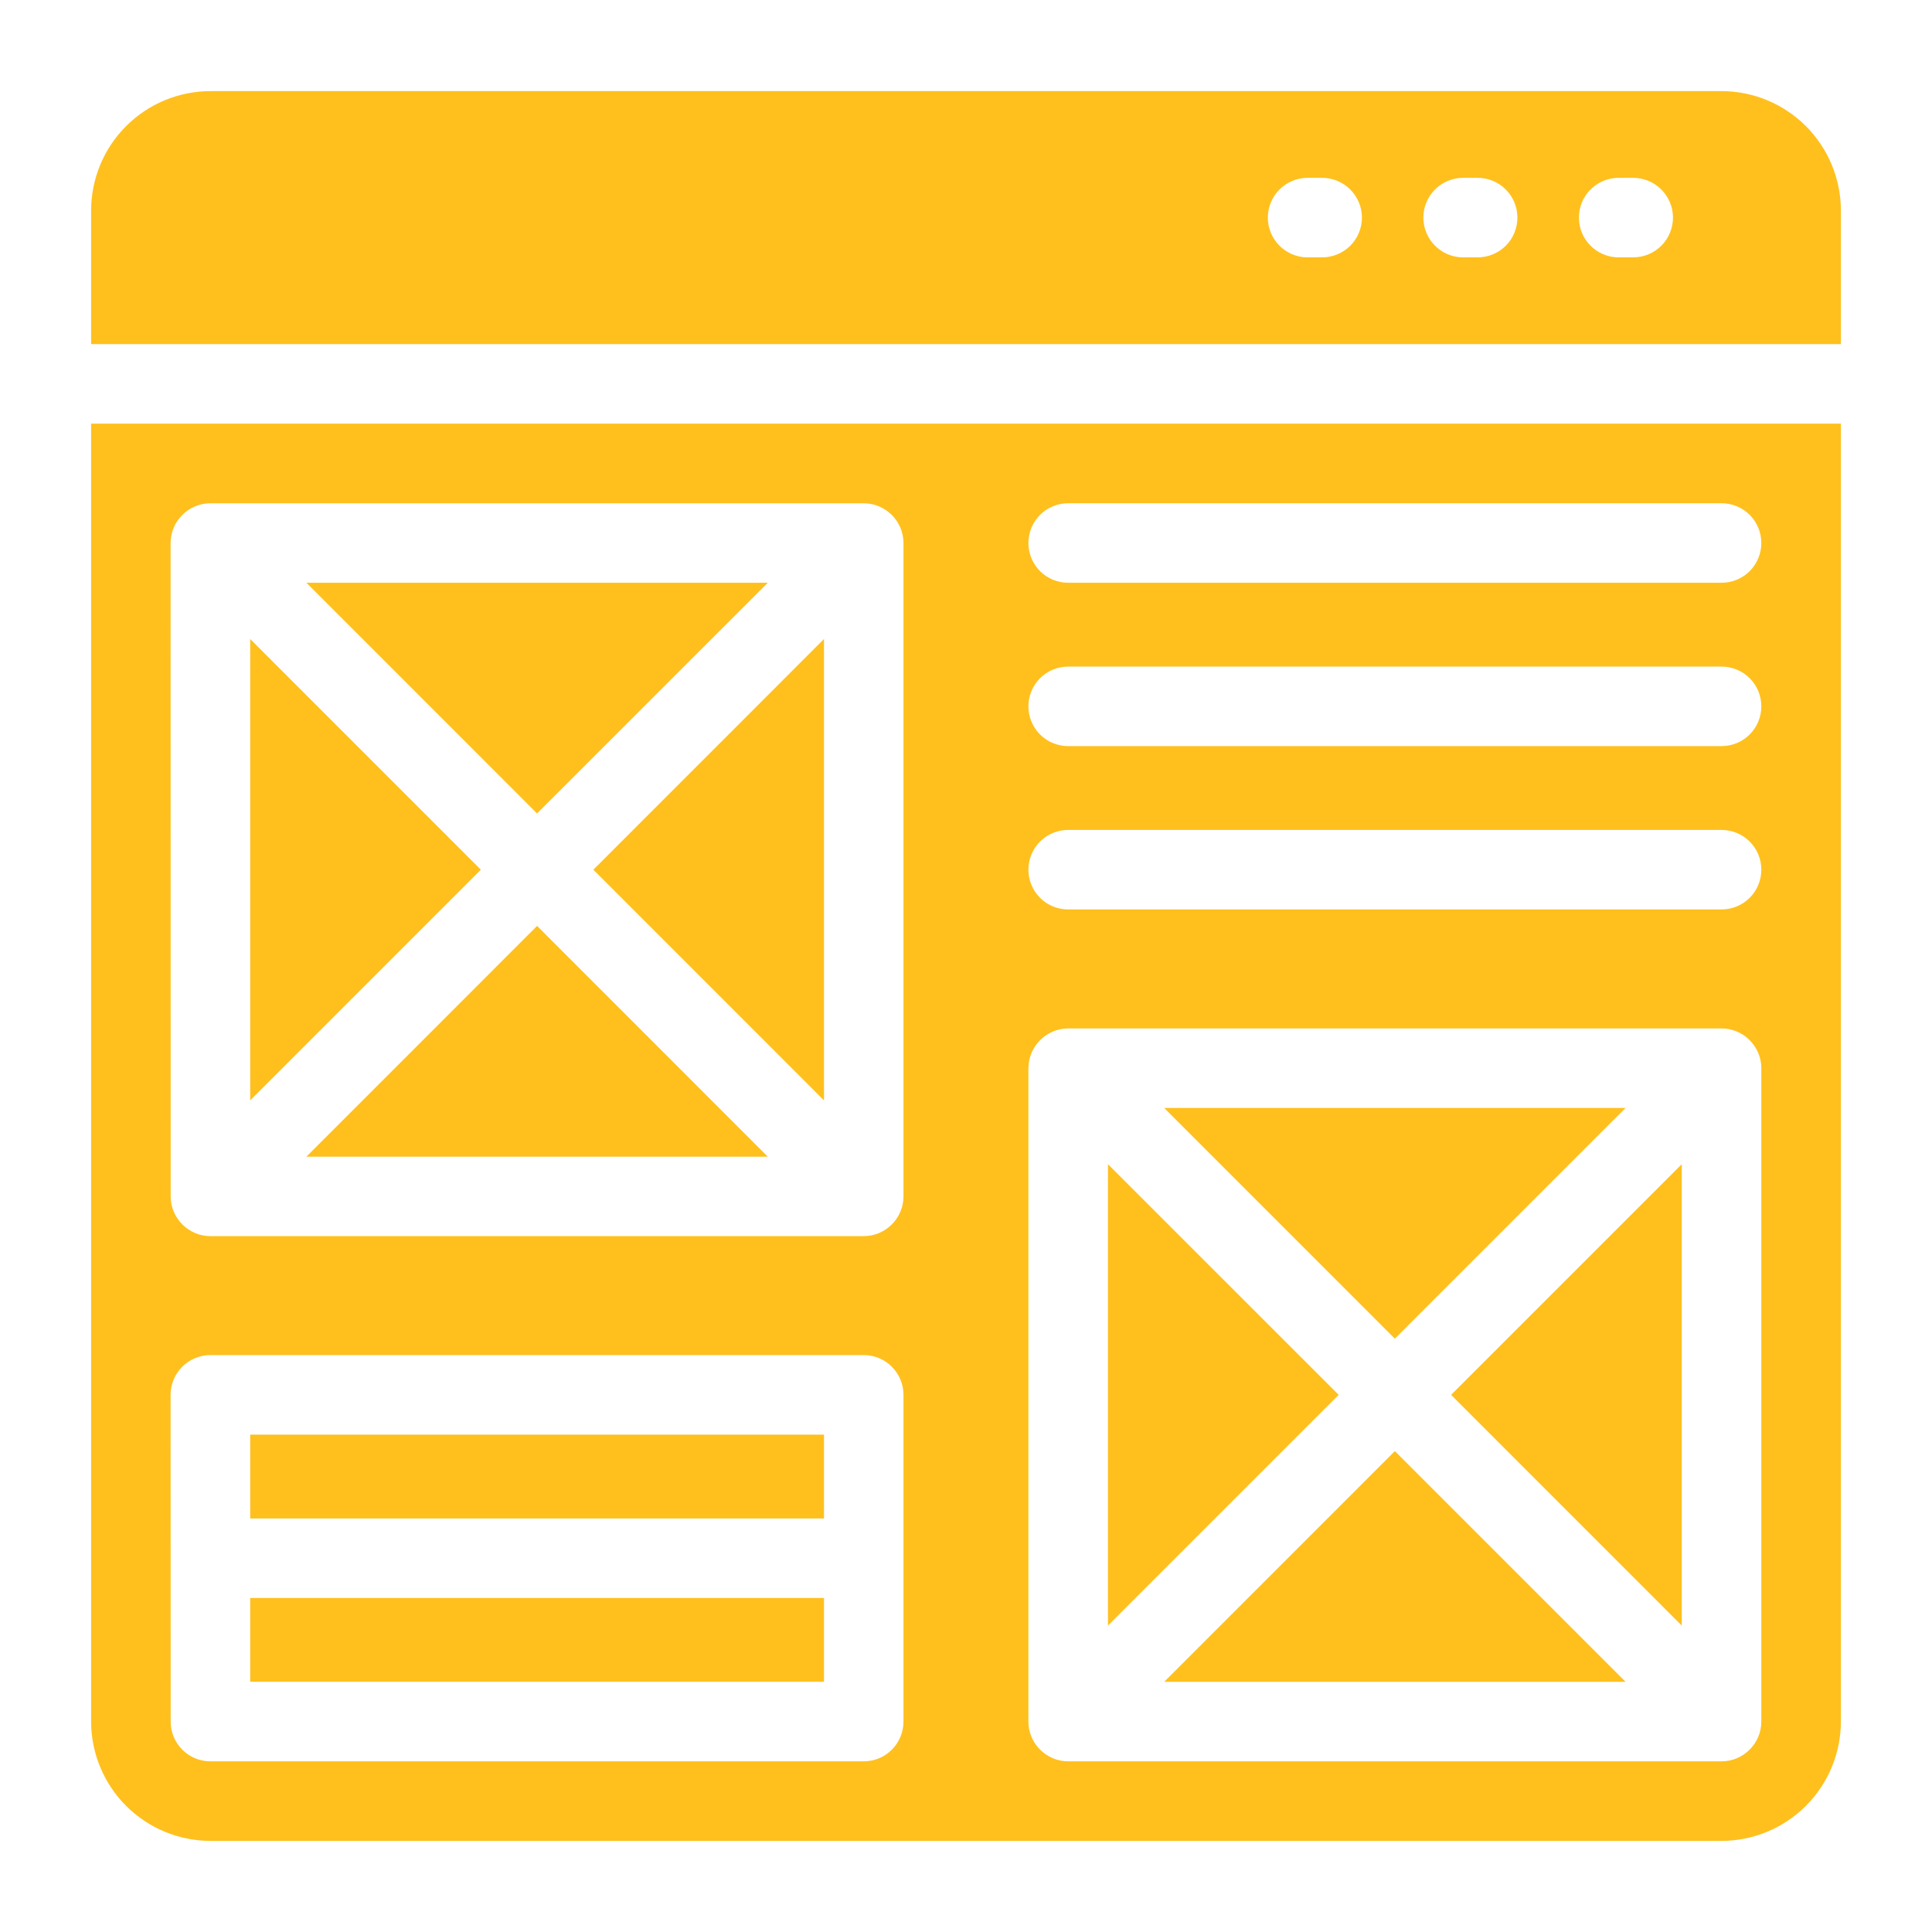
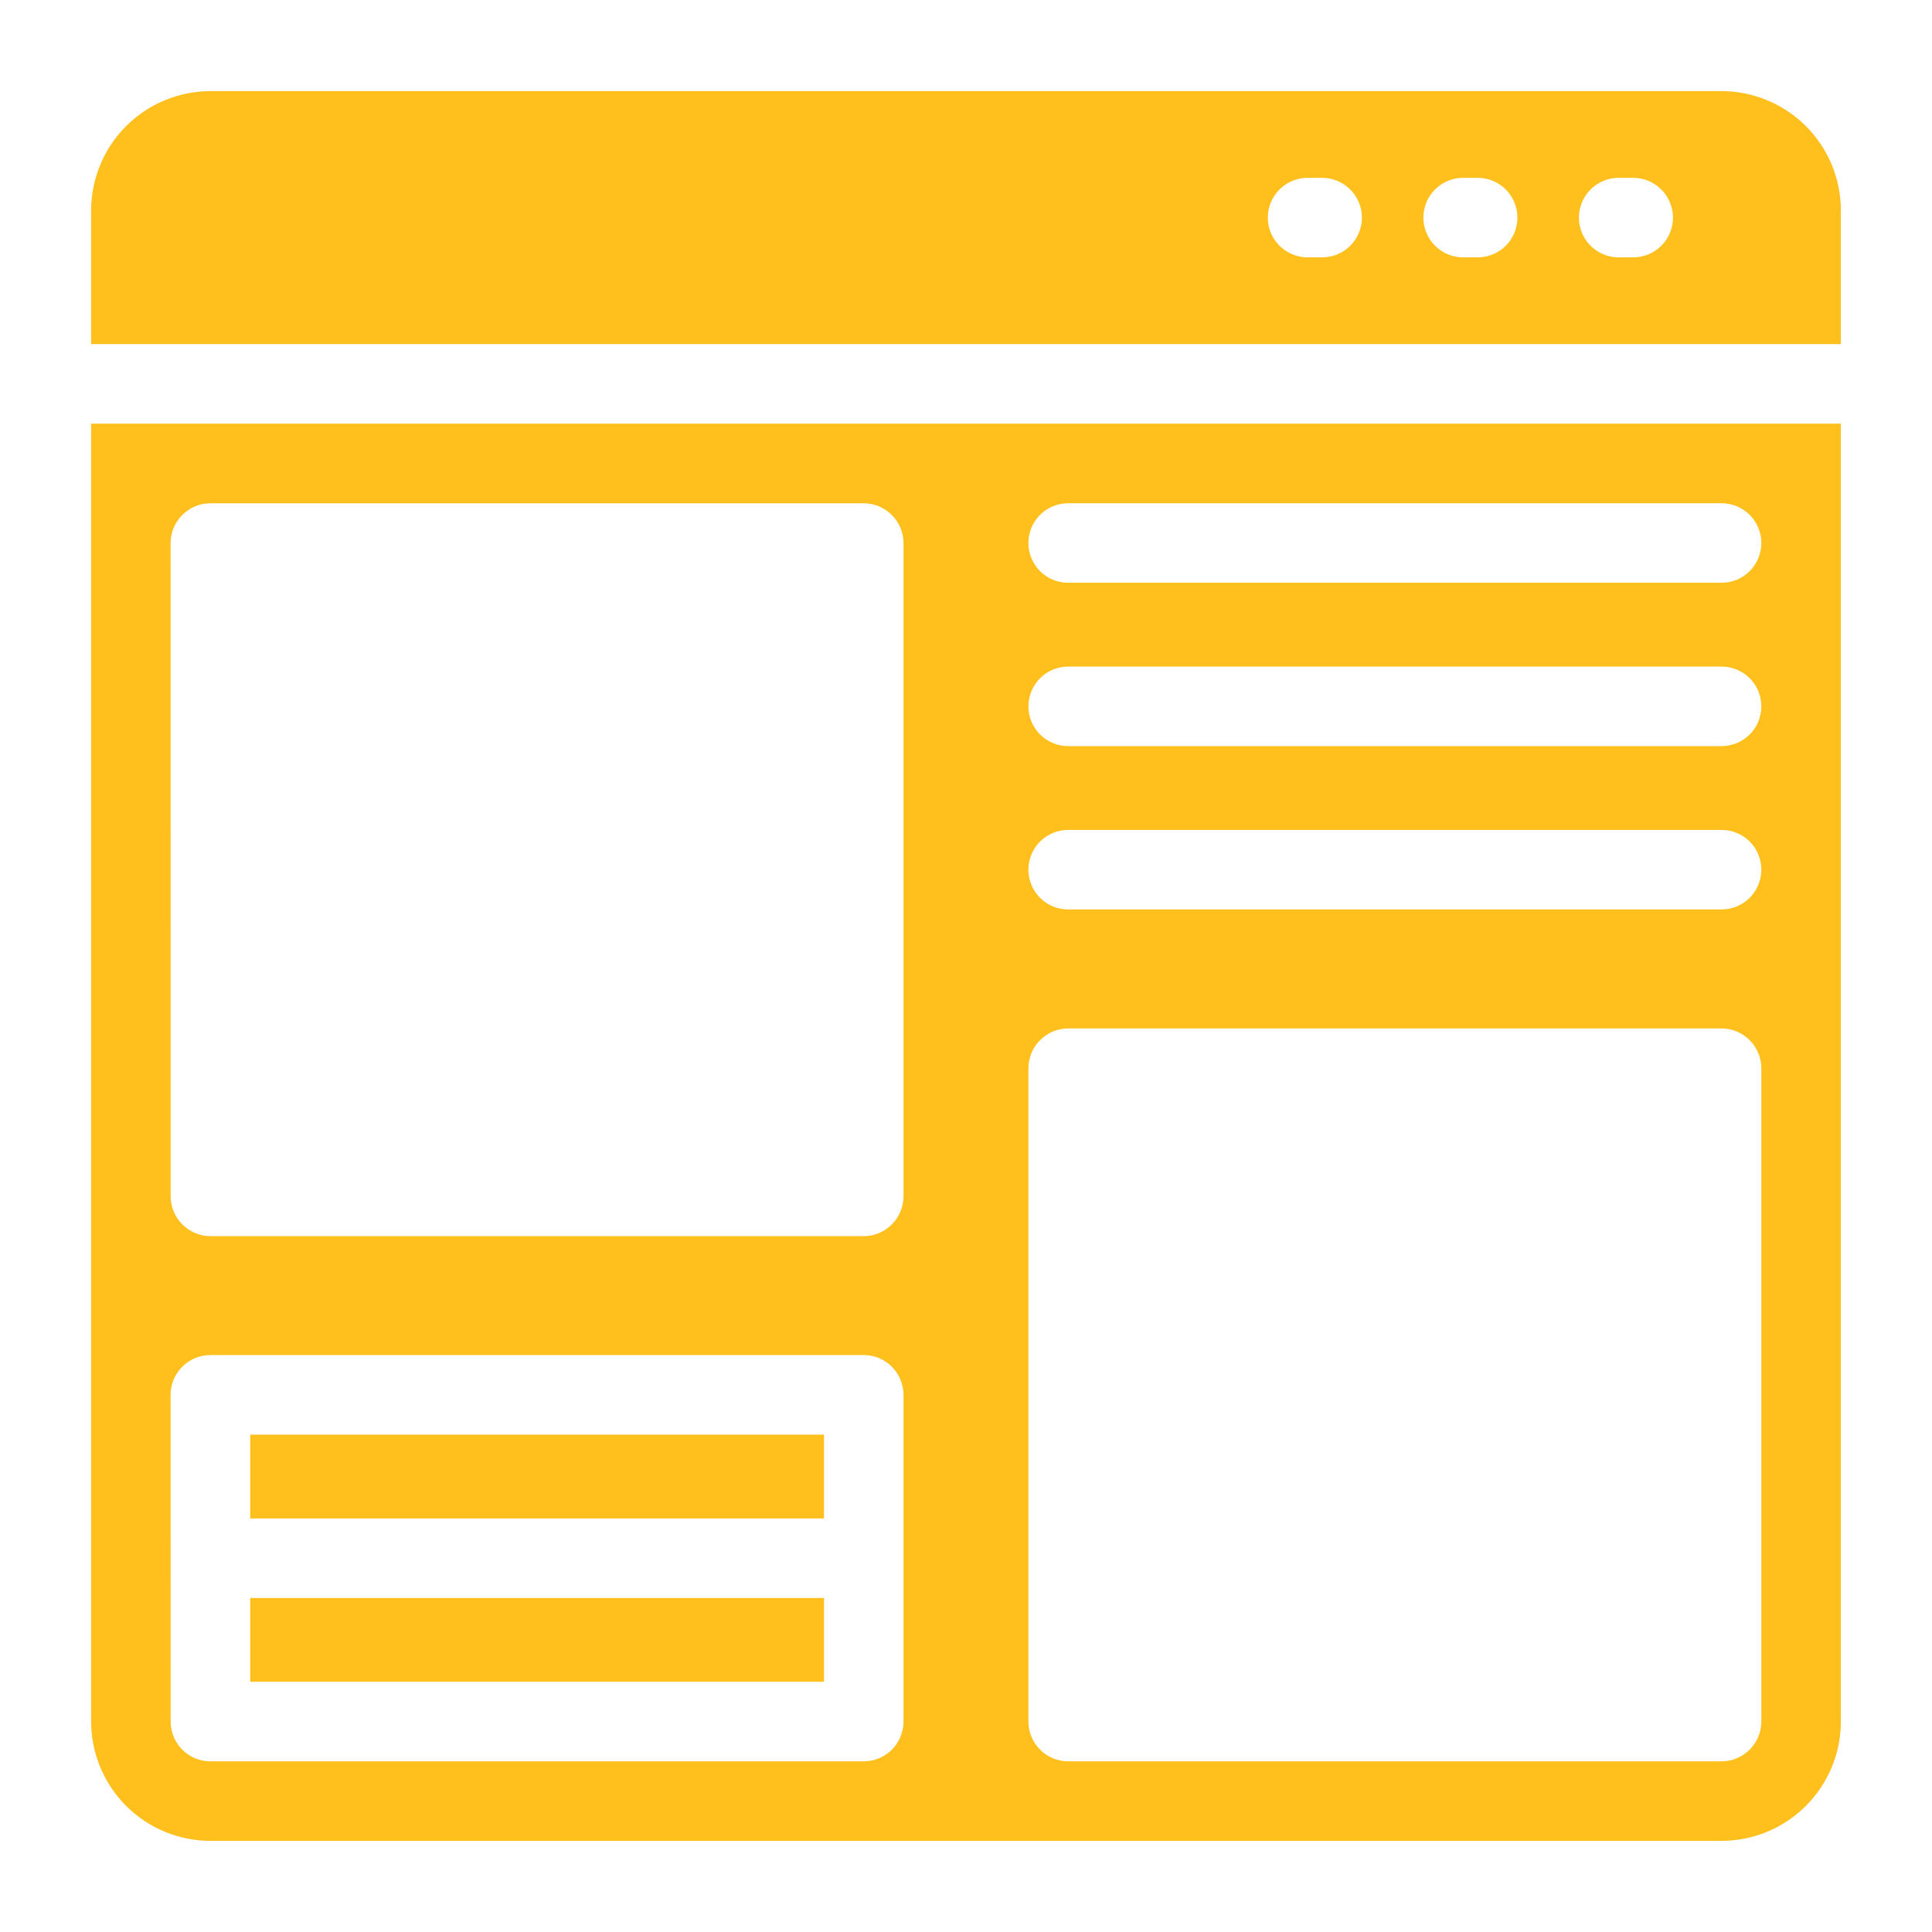
<svg xmlns="http://www.w3.org/2000/svg" width="44" height="44" viewBox="0 0 44 44" fill="none">
-   <path d="M5.698 14.553V25.061L10.951 19.807L5.698 14.553ZM26.514 38.302H37.021L31.767 33.048L26.514 38.302ZM18.766 25.061V14.553L13.513 19.807L18.766 25.061ZM17.486 13.272H6.978L12.231 18.526L17.486 13.272ZM6.978 26.342H17.485L12.232 21.087L6.978 26.342ZM38.301 37.021V26.514L33.048 31.767L38.301 37.021ZM25.233 26.514V37.021L30.487 31.767L25.233 26.514ZM37.021 25.233H26.514L31.767 30.487L37.021 25.233Z" fill="#FFC01D" />
  <path d="M2.075 39.207C2.076 39.928 2.363 40.618 2.872 41.128C3.381 41.637 4.072 41.924 4.793 41.925H39.207C39.928 41.924 40.618 41.637 41.128 41.128C41.637 40.618 41.924 39.928 41.925 39.207V9.648H2.075V39.207ZM24.327 11.461H39.207C39.447 11.461 39.678 11.556 39.848 11.726C40.018 11.896 40.113 12.126 40.113 12.367C40.113 12.607 40.018 12.837 39.848 13.007C39.678 13.177 39.447 13.272 39.207 13.272H24.327C24.087 13.272 23.856 13.177 23.686 13.007C23.517 12.837 23.421 12.607 23.421 12.367C23.421 12.126 23.517 11.896 23.686 11.726C23.856 11.556 24.087 11.461 24.327 11.461ZM24.327 15.181H39.207C39.447 15.181 39.678 15.276 39.848 15.446C40.018 15.616 40.113 15.846 40.113 16.087C40.113 16.327 40.018 16.557 39.848 16.727C39.678 16.897 39.447 16.992 39.207 16.992H24.327C24.087 16.992 23.856 16.897 23.686 16.727C23.517 16.557 23.421 16.327 23.421 16.087C23.421 15.846 23.517 15.616 23.686 15.446C23.856 15.276 24.087 15.181 24.327 15.181ZM24.327 18.901H39.207C39.447 18.901 39.678 18.996 39.848 19.166C40.018 19.336 40.113 19.566 40.113 19.807C40.113 20.047 40.018 20.277 39.848 20.447C39.678 20.617 39.447 20.712 39.207 20.712H24.327C24.087 20.712 23.856 20.617 23.686 20.447C23.517 20.277 23.421 20.047 23.421 19.807C23.421 19.566 23.517 19.336 23.686 19.166C23.856 18.996 24.087 18.901 24.327 18.901ZM23.422 24.327C23.422 23.83 23.831 23.422 24.327 23.422H39.207C39.705 23.422 40.113 23.831 40.113 24.327V39.207C40.113 39.705 39.705 40.113 39.208 40.113H24.326C23.829 40.113 23.421 39.705 23.421 39.208V24.326L23.422 24.327ZM3.885 12.367C3.885 11.874 4.29 11.462 4.791 11.462H19.671C20.164 11.462 20.576 11.866 20.576 12.367V27.247C20.576 27.745 20.167 28.152 19.671 28.152H4.792C4.294 28.152 3.887 27.742 3.887 27.248L3.885 12.367ZM3.885 31.768C3.885 31.267 4.291 30.861 4.791 30.861H19.671C20.171 30.861 20.576 31.267 20.576 31.767V39.207C20.576 39.708 20.171 40.113 19.671 40.113H4.792C4.292 40.113 3.887 39.708 3.887 39.208L3.885 31.768ZM39.207 2.075H4.793C4.072 2.076 3.381 2.363 2.872 2.872C2.363 3.381 2.076 4.072 2.075 4.793V7.837H41.925V4.793C41.924 4.072 41.637 3.381 41.128 2.872C40.618 2.363 39.928 2.076 39.207 2.075ZM30.111 5.861H29.752C29.517 5.854 29.294 5.755 29.13 5.586C28.966 5.417 28.874 5.191 28.874 4.956C28.874 4.72 28.966 4.494 29.13 4.325C29.294 4.156 29.517 4.058 29.752 4.05H30.111C30.351 4.05 30.581 4.146 30.751 4.316C30.921 4.486 31.017 4.716 31.017 4.956C31.017 5.196 30.921 5.427 30.751 5.597C30.581 5.766 30.351 5.861 30.111 5.861ZM33.653 5.861H33.295C33.059 5.854 32.836 5.755 32.672 5.586C32.508 5.417 32.416 5.191 32.416 4.956C32.416 4.72 32.508 4.494 32.672 4.325C32.836 4.156 33.059 4.058 33.295 4.05H33.653C33.893 4.05 34.123 4.146 34.293 4.316C34.463 4.486 34.558 4.716 34.558 4.956C34.558 5.196 34.463 5.427 34.293 5.597C34.123 5.766 33.893 5.861 33.653 5.861ZM37.195 5.861H36.837C36.602 5.854 36.378 5.755 36.214 5.586C36.05 5.417 35.959 5.191 35.959 4.956C35.959 4.72 36.05 4.494 36.214 4.325C36.378 4.156 36.602 4.058 36.837 4.05H37.195C37.435 4.05 37.666 4.146 37.835 4.316C38.005 4.486 38.101 4.716 38.101 4.956C38.101 5.196 38.005 5.427 37.835 5.597C37.666 5.766 37.435 5.861 37.195 5.861Z" fill="#FFC01D" />
-   <path d="M5.698 36.393H18.766V38.301H5.698V36.393ZM5.698 32.673H18.766V34.582H5.698V32.673Z" fill="#FFC01D" />
+   <path d="M5.698 36.393H18.766V38.301H5.698V36.393M5.698 32.673H18.766V34.582H5.698V32.673Z" fill="#FFC01D" />
</svg>